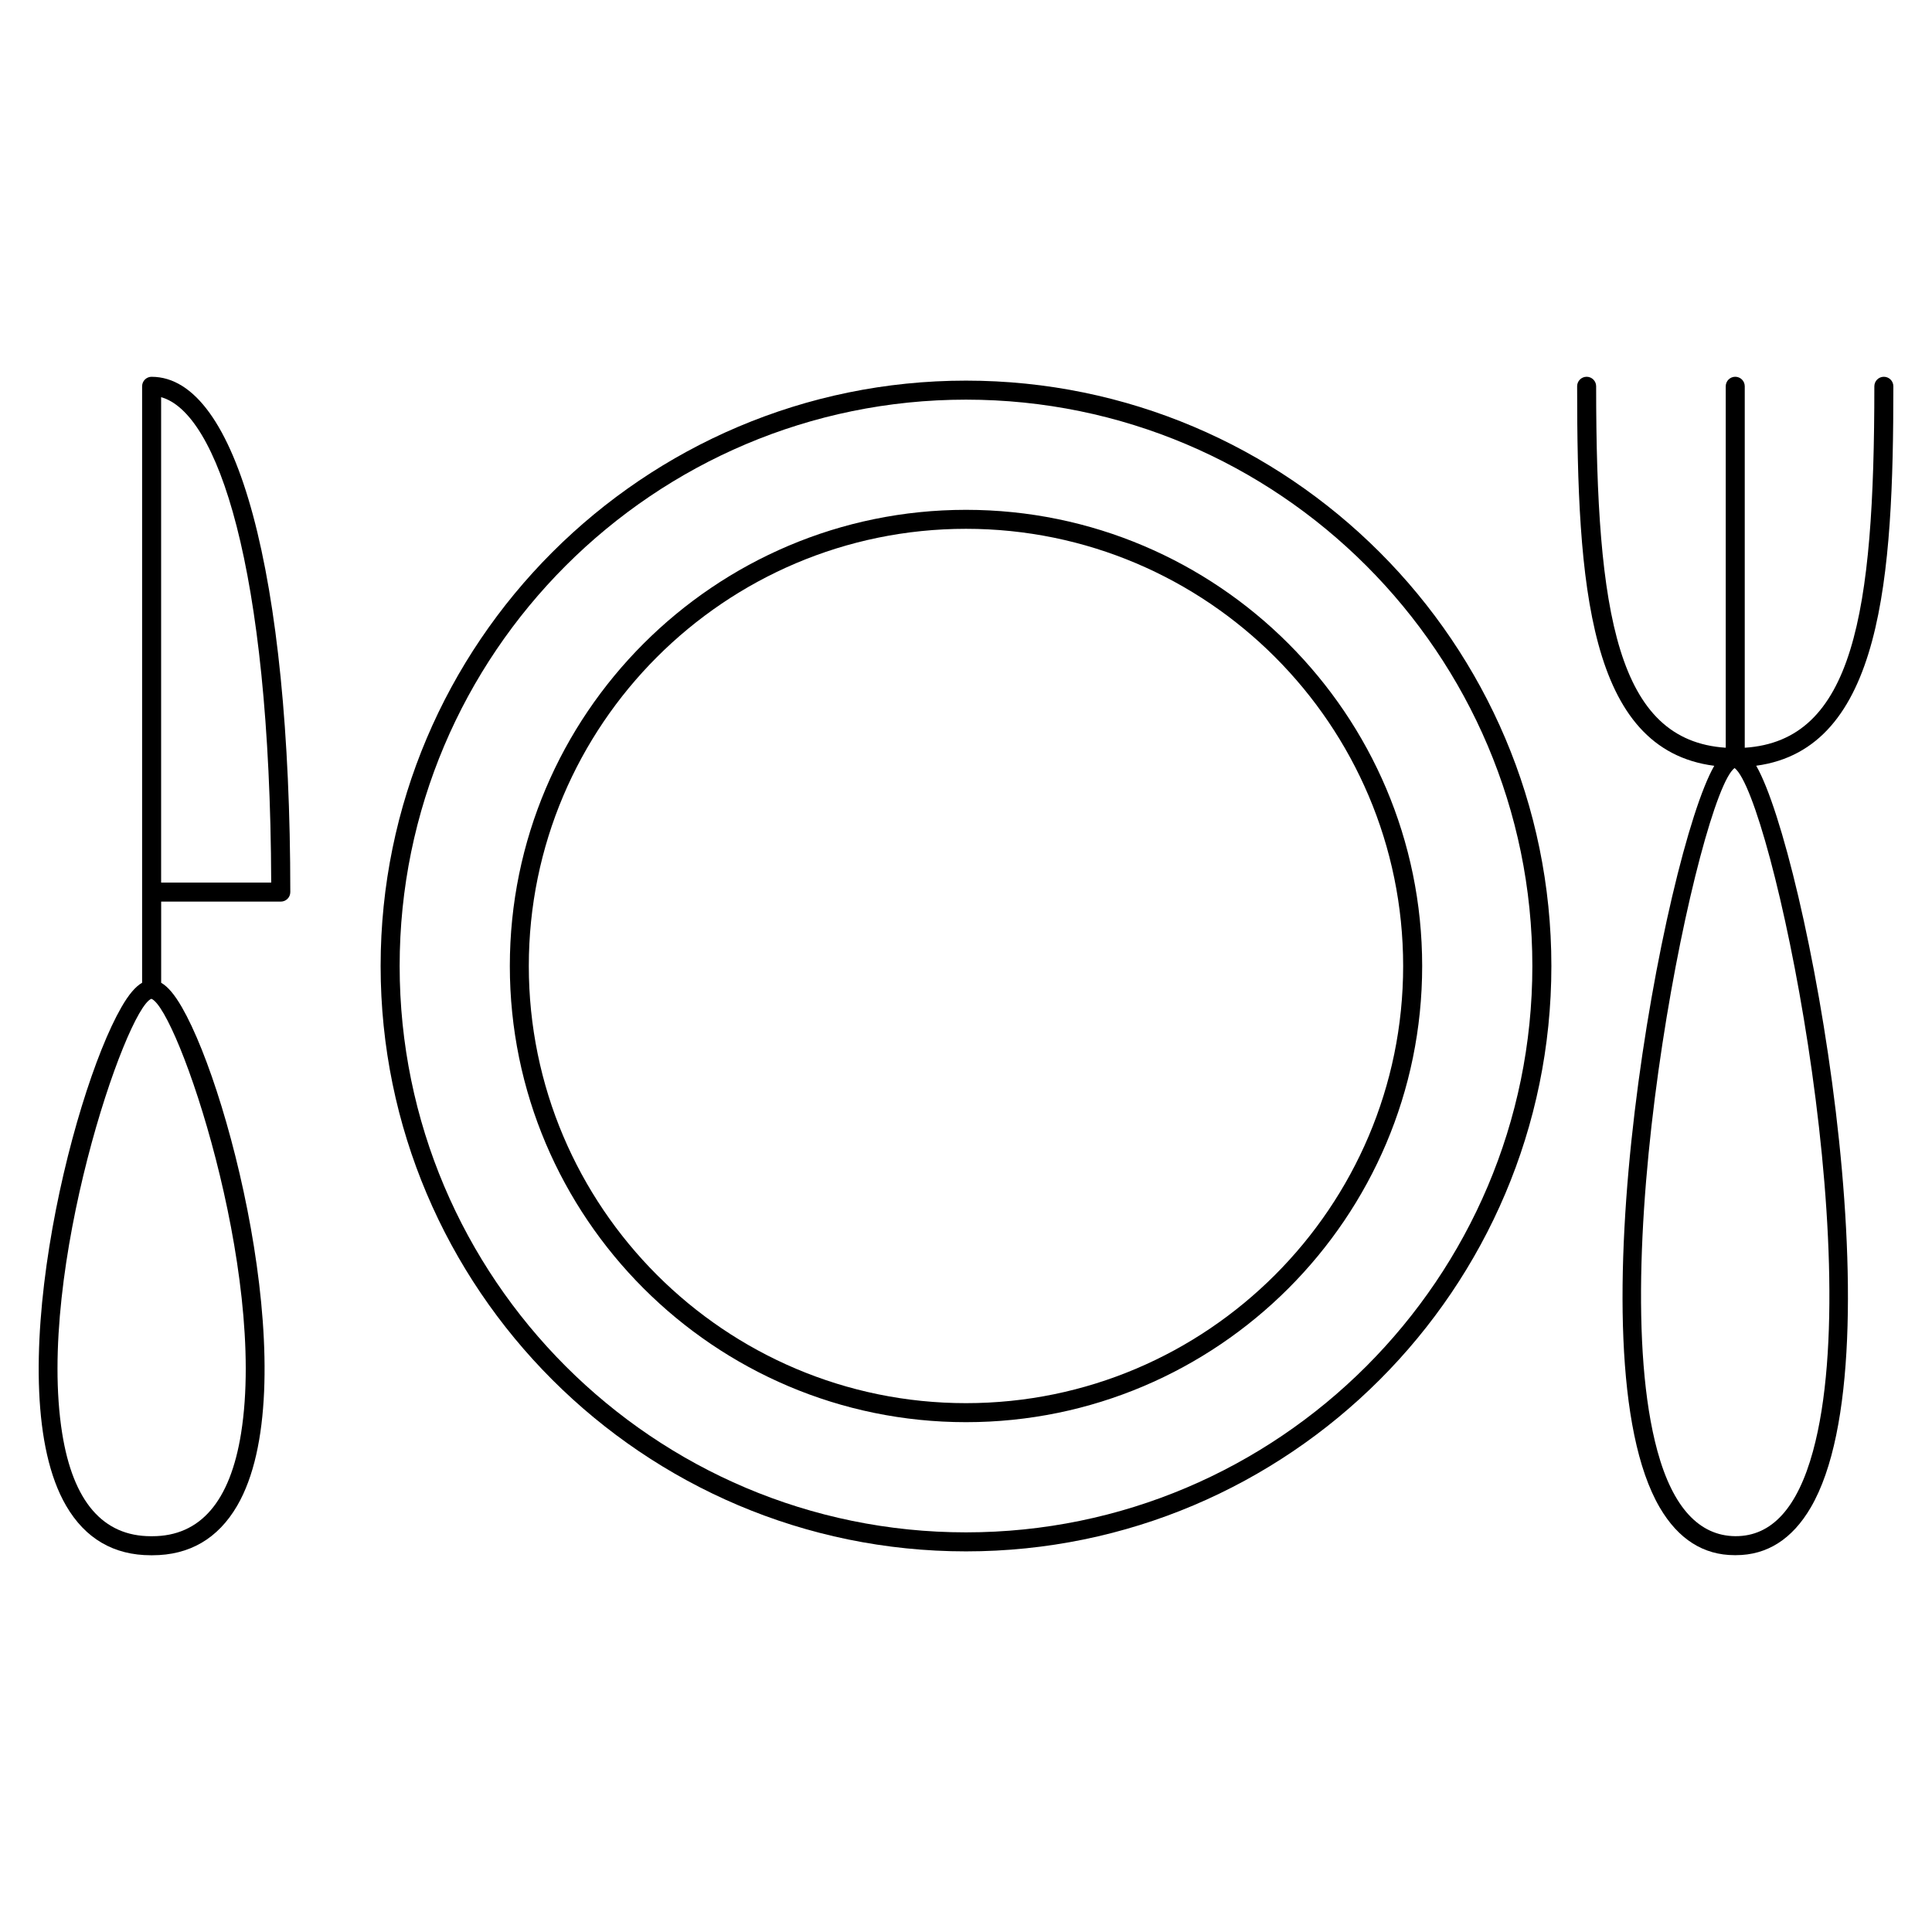
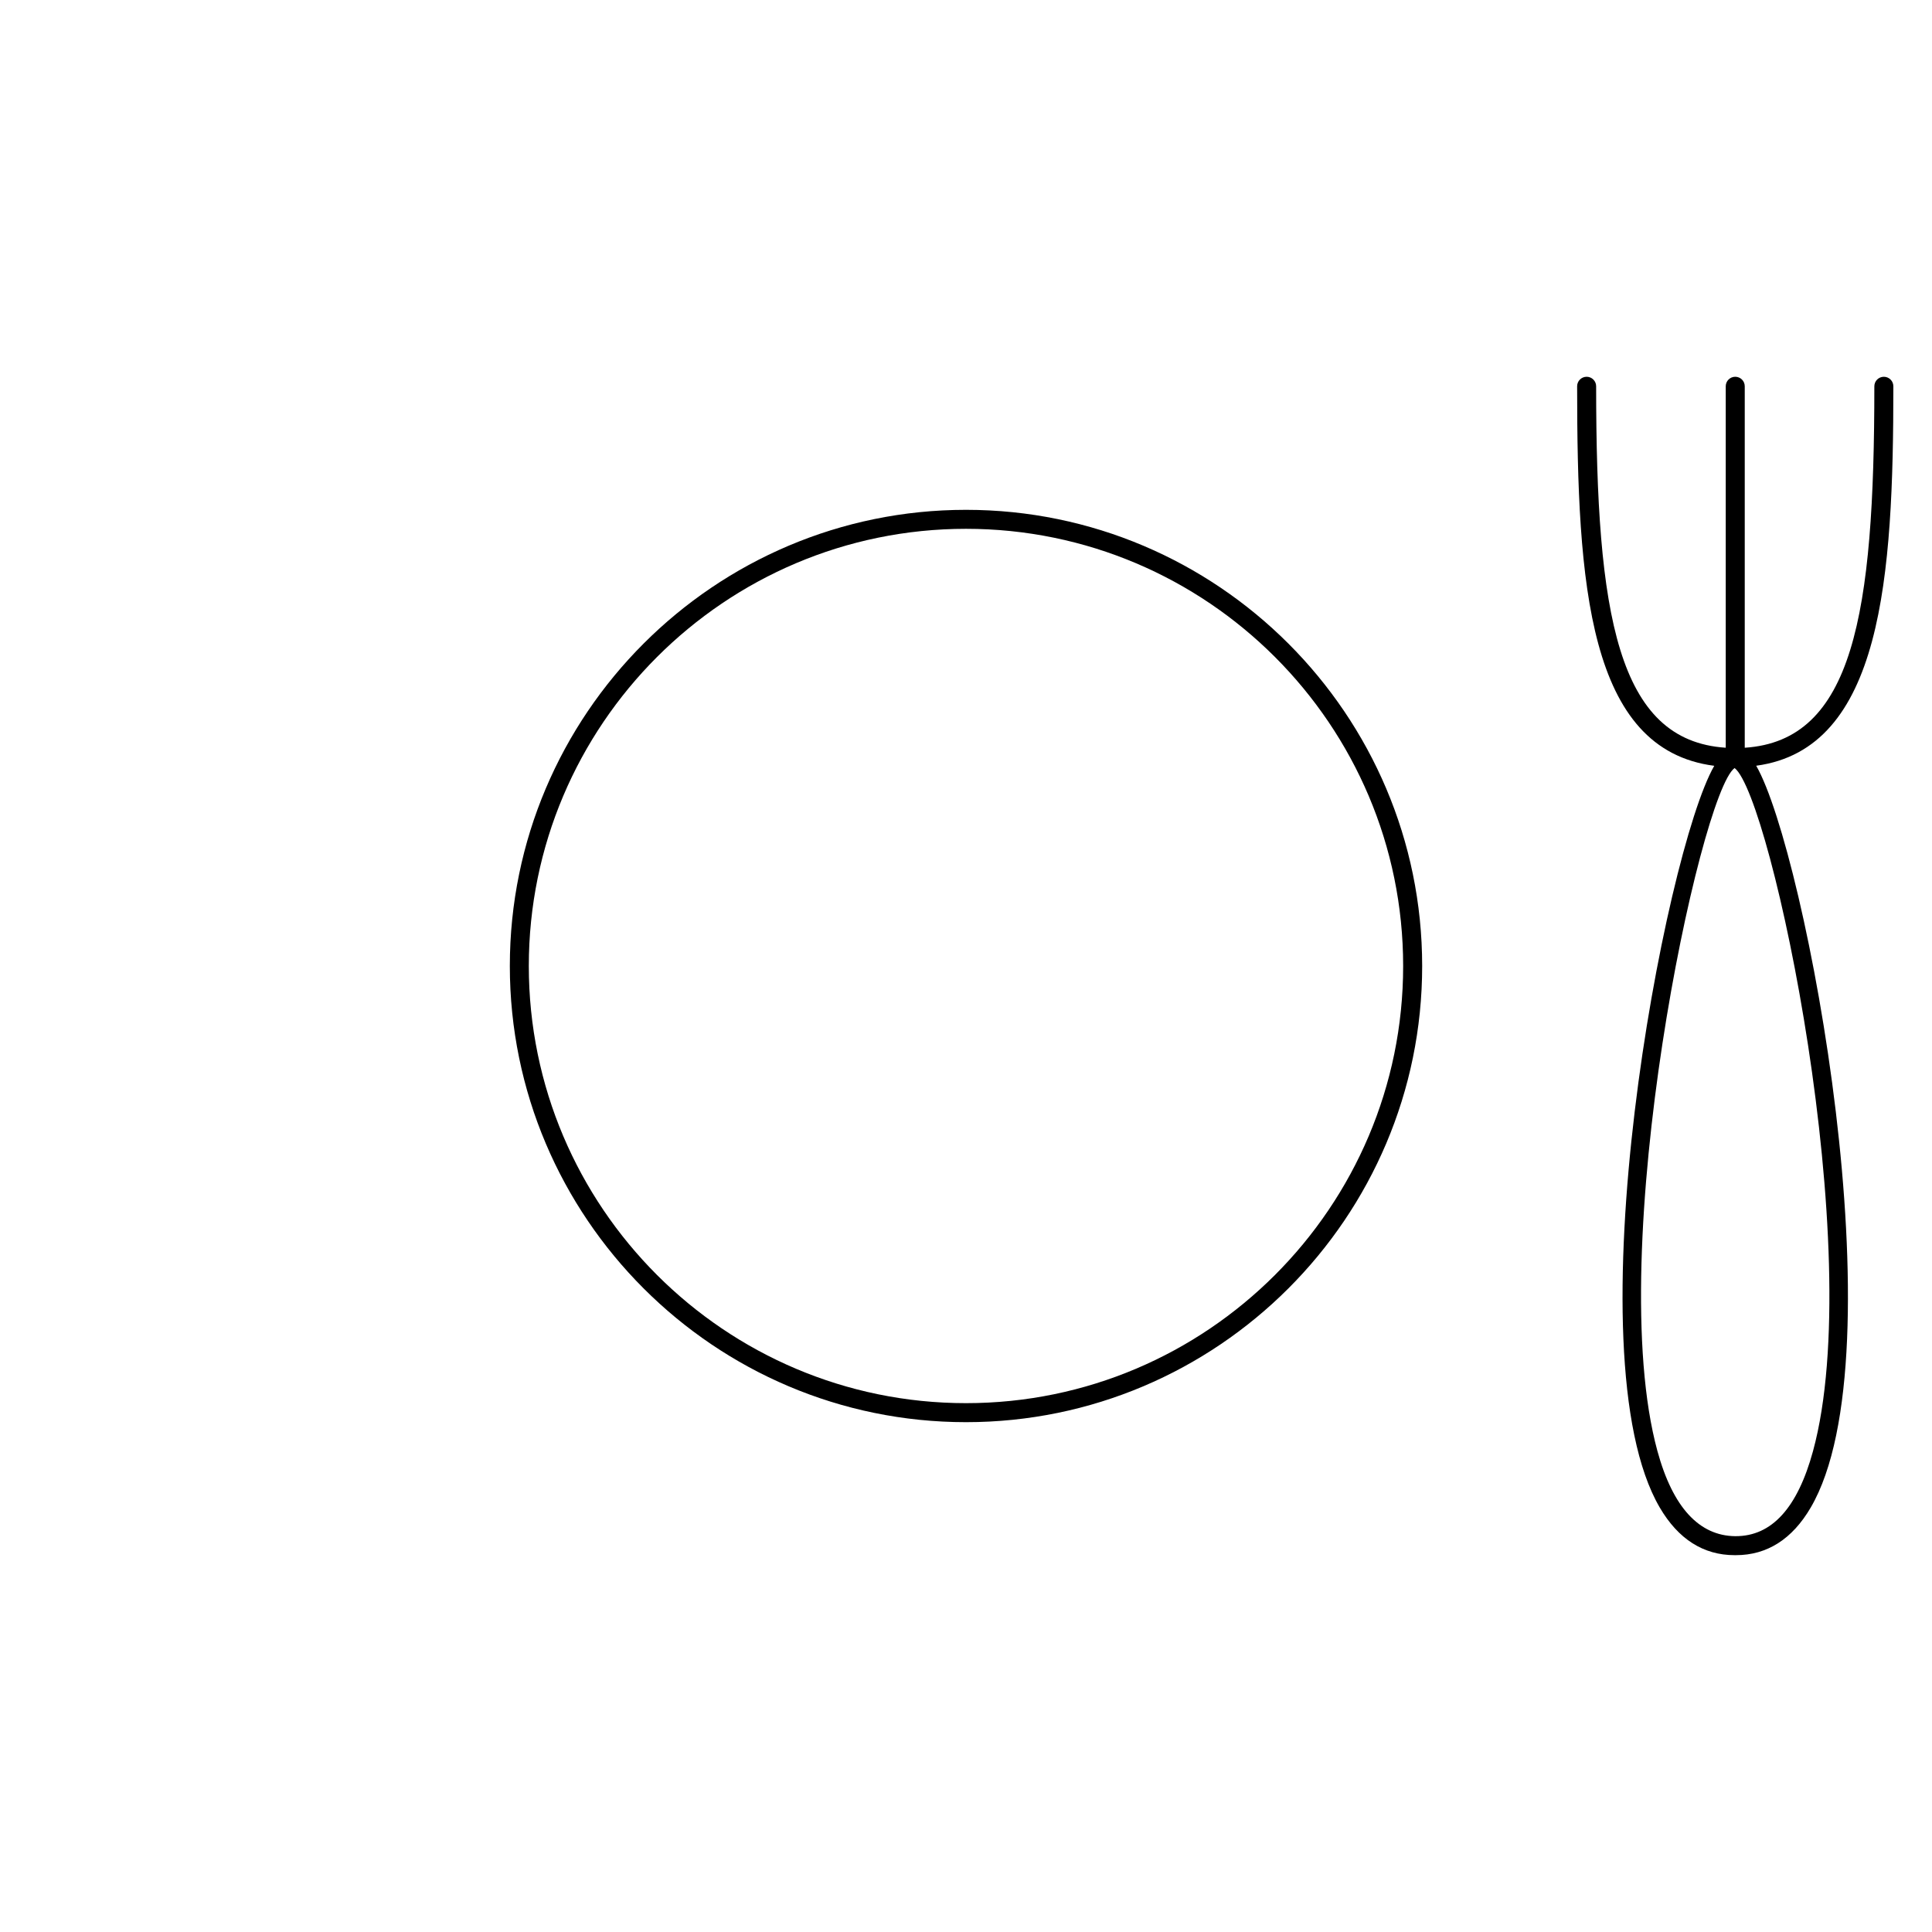
<svg xmlns="http://www.w3.org/2000/svg" fill="#000000" width="800px" height="800px" version="1.1" viewBox="144 144 512 512">
  <g>
    <path d="m609.4 346.93c33.414-4.488 36.359-50.027 36.359-100.56 0-1.391-1.129-2.519-2.519-2.519-1.391 0-2.519 1.129-2.519 2.519 0 60.469-5.613 93.926-34.344 95.789v-95.793c0-1.391-1.129-2.519-2.519-2.519s-2.519 1.129-2.519 2.519v95.789c-28.73-1.863-34.344-35.32-34.344-95.789 0-1.391-1.129-2.519-2.519-2.519-1.391 0-2.519 1.129-2.519 2.519 0 52.465 2.902 96.27 36.344 100.58-0.004 0.004-0.012 0.016-0.016 0.023-13.168 22.953-38.219 155.86-14.434 196.54 4.902 8.379 11.574 12.625 19.836 12.625h0.156 0.039 0.156c8.262 0 14.93-4.246 19.824-12.621 23.789-40.684-1.258-173.6-14.43-196.55-0.012-0.016-0.023-0.023-0.031-0.039zm15.074 181.61c-4.109 15.047-10.918 22.621-20.598 22.562h-0.012-0.012-0.02c-9.461-0.105-16.496-7.516-20.605-22.586-14.488-53.078 11.199-174.23 20.461-180.98 9.762 7.543 35.234 128.1 20.785 181z" />
-     <path d="m184.18 243.85c-1.391 0-2.519 1.129-2.519 2.519v158.07c-1.758 1.023-3.527 3.066-5.496 6.5-13.566 23.609-32.465 101.51-14.641 132.1 5.066 8.707 12.629 13.121 22.48 13.121h0.168 0.031 0.168c9.848 0 17.41-4.414 22.48-13.121 17.82-30.586-1.074-108.49-14.641-132.1-1.977-3.43-3.742-5.477-5.5-6.5v-21.504h31.703c1.391 0 2.519-1.129 2.519-2.519-0.012-84.23-14.086-136.56-36.754-136.56zm23.711 279.97c-2.891 18.113-10.812 27.293-23.539 27.293h-0.156-0.004-0.012c-0.07-0.02-0.109 0-0.172 0-12.723 0-20.641-9.176-23.531-27.281-6.887-43.086 16.902-112.6 23.645-115.14 6.918 2.691 30.637 72.09 23.77 115.12zm-21.191-274.56c14.766 4.086 28.895 44.355 29.172 128.63h-29.172z" />
-     <path d="m400 244.87c-85.543 0-155.13 69.59-155.13 155.13 0 85.543 69.59 155.13 155.13 155.13s155.13-69.59 155.13-155.13-69.594-155.13-155.13-155.13zm0 305.22c-82.762 0-150.09-67.328-150.09-150.09-0.004-82.762 67.332-150.09 150.09-150.09 82.766 0 150.09 67.328 150.09 150.09 0 82.758-67.328 150.09-150.09 150.09z" />
    <path d="m400 279.11c-66.66 0-120.89 54.23-120.89 120.89 0 66.652 54.23 120.89 120.89 120.89 66.652 0 120.89-54.234 120.89-120.89-0.004-66.66-54.238-120.89-120.89-120.89zm0 236.74c-63.883 0-115.86-51.965-115.86-115.85s51.977-115.86 115.86-115.86 115.85 51.977 115.85 115.86-51.965 115.85-115.85 115.85z" />
  </g>
</svg>